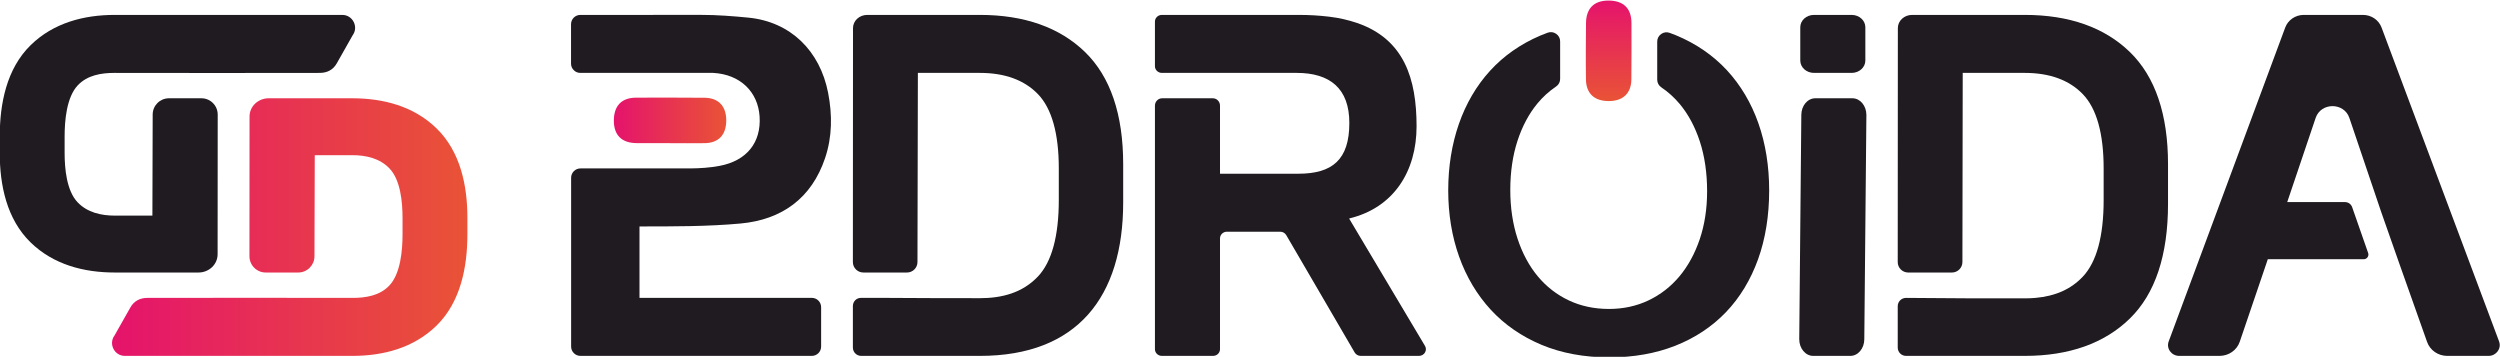
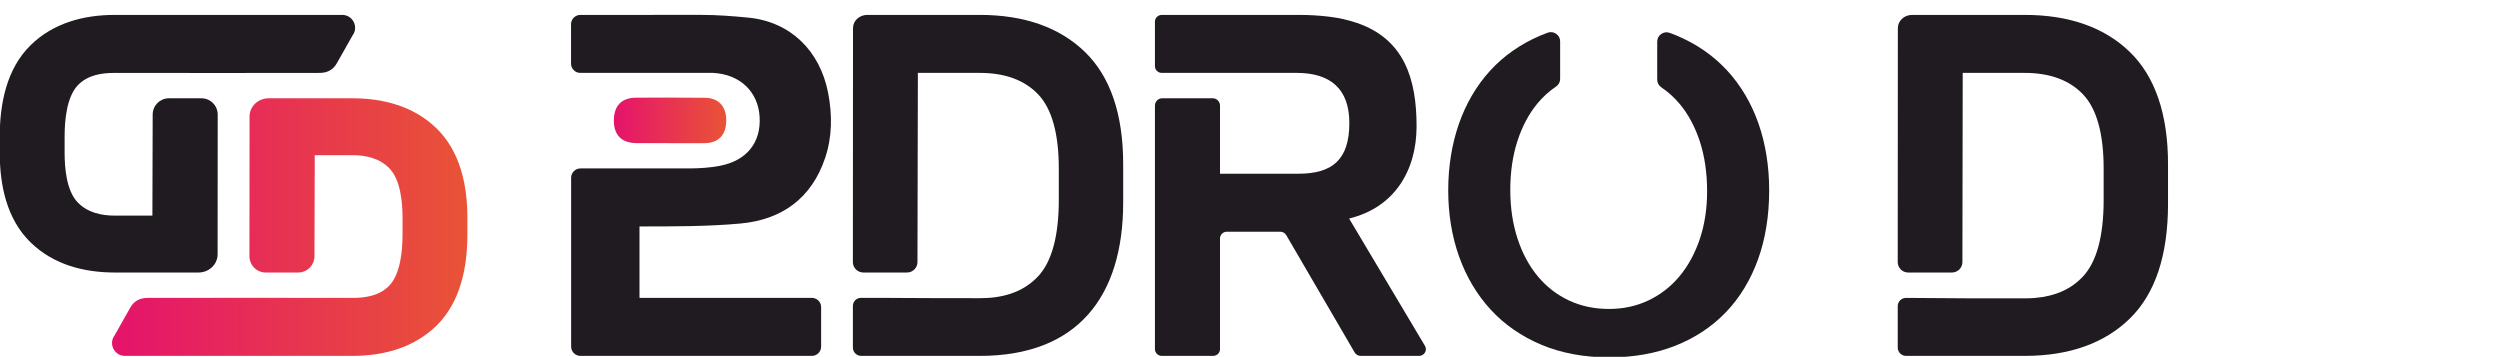
<svg xmlns="http://www.w3.org/2000/svg" xmlns:xlink="http://www.w3.org/1999/xlink" xml:space="preserve" width="300mm" height="42.816mm" version="1.0" style="shape-rendering:geometricPrecision; text-rendering:geometricPrecision; image-rendering:optimizeQuality; fill-rule:evenodd; clip-rule:evenodd" viewBox="0 0 30000 4281.6">
  <defs>
    <style type="text/css">
   
    .fil1 {fill:#1F1B20}
    .fil0 {fill:#1F1B20;fill-rule:nonzero}
    .fil3 {fill:url(#id0)}
    .fil2 {fill:url(#id1)}
    .fil4 {fill:url(#id2)}
   
  </style>
    <linearGradient id="id0" gradientUnits="userSpaceOnUse" x1="19303.93" y1="8.78" x2="19303.93" y2="1213">
      <stop offset="0" style="stop-opacity:1; stop-color:#E5136C" />
      <stop offset="0.49" style="stop-opacity:1; stop-color:#E73351" />
      <stop offset="1" style="stop-opacity:1; stop-color:#E95336" />
    </linearGradient>
    <linearGradient id="id1" gradientUnits="userSpaceOnUse" xlink:href="#id0" x1="7368.58" y1="1445.09" x2="8715.16" y2="1445.09">
  </linearGradient>
    <linearGradient id="id2" gradientUnits="userSpaceOnUse" xlink:href="#id0" x1="1351.63" y1="2724.99" x2="5608.75" y2="2724.99">
  </linearGradient>
  </defs>
  <g id="Слой_x0020_1">
    <g id="_2104982314000">
      <g>
        <path class="fil0" d="M933.49 1023.44c-135.39,143.56 -158.04,425.03 -158.04,613.28l0 200.02c0,184.05 23.09,452.65 156.92,591.97 116.79,121.58 281.54,158.73 444.82,158.73l451.64 0 3.37 -1213.19c0.25,-107.02 86.66,-193.99 193.69,-194.9l389.57 0c108.53,-0.92 197.11,86.93 197.04,195.47l-1.17 1676.31c-0.07,124.84 -106.29,219.04 -228.47,219.04l-1005.67 0c-372.32,0 -735.91,-95.01 -1008.95,-360.2 -287.31,-279.04 -371.16,-686.87 -371.16,-1073.23l0 -200.02c0,-390.63 80.89,-811.34 370.82,-1094.91 272.71,-266.74 636.11,-362.91 1009.29,-362.91l2730.15 0c126.18,0 198.08,144.73 124.48,244.43 -63.57,112.34 -127.13,224.68 -190.69,337.01 -42.58,75.25 -112.07,114.06 -202.22,114.41 -821.97,3.15 -1644.42,0 -2466.57,0 -158.59,0 -325.02,27.98 -438.85,148.69z" />
        <path class="fil0" d="M13020.54 624.65c-304.5,-295.77 -728.99,-445.74 -1261.58,-445.74l-1352.77 0c-93.81,0 -170.1,70.67 -170.1,157.47l-1.53 2808.18c-0.04,33.76 13.15,65.43 37.07,89.2 23.99,23.76 55.76,36.48 89.54,36.42l524.01 0c68.51,-0.56 124.32,-56.76 124.48,-125.26l4.8 -2270.18 744.43 0c299.6,0 534.25,86.03 697.31,255.72 165.49,172.36 249.41,472.27 249.41,891.36l0.07 376.62c0,433.87 -84.14,743.15 -250,919.11 -187.77,198.95 -437.2,260.58 -696.72,260.58 -389.16,0 -777.73,-1.13 -1166.88,-3.77l-257.4 0c-26.87,0 -51.62,8.13 -70.74,27.09 -18.93,18.83 -29.38,43.96 -29.38,70.74l0 498.85c0,54.94 44.67,99.58 99.58,99.58l1424.82 0c1169.5,0 1719.22,-709.69 1719.22,-1841.47l0 -459.29c0,-597.7 -153.96,-1050.29 -457.64,-1345.21z" />
-         <path class="fil0" d="M22229.37 1179.35l-446.17 0c-92.43,0 -167.31,89.62 -167.31,200.2l-25.02 2690.83c0,110.61 74.87,200.24 167.27,200.24l446.22 0c92.39,0 167.27,-89.63 167.27,-200.24l25.09 -2690.83c0,-110.58 -74.92,-200.2 -167.35,-200.2zm-461.72 -304.6l452.22 0c90.73,0 164.28,-66.27 164.28,-148.06l0 -399.76c0,-81.72 -73.55,-148.03 -164.28,-148.03l-452.22 0c-90.69,0 -164.28,66.31 -164.28,148.03l0 399.76c0,81.79 73.59,148.06 164.28,148.06z" />
        <path class="fil0" d="M17099.68 4150.43l-907.65 -1523.59 0 -5.65c534.44,-129.19 806.81,-566.56 806.81,-1106.23 0,-570.02 -148.71,-1045.05 -714.13,-1239.39 -105.37,-35.91 -216.88,-61.15 -335.12,-75.38 -118.26,-14.18 -239.09,-21.28 -362.82,-21.28l-1644.46 0c-45.87,0 -83.1,35.91 -83.1,80.22l0 535.4c0,44.3 37.23,80.21 83.1,80.21l1618.43 0c398.75,0 631.29,187.2 631.29,600.35 0,441.73 -203.97,609.55 -611.73,609.55l-940.31 0 0 -816.91c0,-48.82 -38.62,-88.38 -86.24,-88.38l-608.31 0c-47.66,0 -86.23,39.56 -86.23,88.38l0 2922.67c0,44.3 37.23,80.22 83.1,80.22l614.58 0c45.9,0 83.1,-35.92 83.1,-80.22l0 -1329.69c0,-44.31 37.23,-80.22 83.13,-80.22l639.27 0c30.01,0 57.7,15.6 72.42,40.84l821.26 1408.4c14.73,25.28 42.41,40.89 72.43,40.89l699.1 0c63.92,0 103.91,-66.71 72.08,-120.19z" />
        <path class="fil0" d="M24297.14 178.91l-1352.8 0c-93.75,0 -170.07,70.67 -170.07,157.47l-1.57 2808.33c-0.03,33.79 13.18,65.47 37.14,89.2 23.96,23.76 56.07,36.32 89.47,36.42l525.21 -0.15c68.47,-0.56 124.32,-56.76 124.47,-125.26l3.63 -2270.18 744.47 0c299.59,0 534.21,86.03 697.3,255.72 165.46,172.36 249.37,472.27 249.37,891.36l0.05 378.82c0,433.87 -84.1,743.15 -249.96,919.11 -141.71,150.16 -327.23,233.55 -567.02,254.9l-4.99 0.44 -0.19 0.06c-38.49,3.46 -80.34,5.18 -124.51,5.18l-612.8 0c-7.54,-0.07 -628.11,-4.28 -811.46,-5.56 -55.5,0 -100.18,44.01 -100.18,99.65l0 496.62c0,54.94 44.71,99.58 99.61,99.58l1424.83 0c533.02,0 957.54,-151.07 1261.67,-448.97 303.58,-296.5 457.39,-759.03 457.39,-1374.75l0 -477.04c0,-597.7 -153.84,-1050.29 -457.49,-1345.21 -304.53,-295.77 -728.95,-445.74 -1261.57,-445.74z" />
-         <path class="fil0" d="M29988.95 4097.08l-1410.53 -3767.43c-33.88,-90.44 -122.82,-150.75 -222.54,-150.75l-710.64 0c-99.72,0 -188.98,60.56 -222.53,151.35l-1398.51 3767.15c-31.33,84.39 33.56,173.22 126.3,173.22l484 0c110.17,0 208.29,-68.42 242.48,-169.61l319.71 -940.11 16.78 -50.12 1151.17 0c38.93,0 66.15,-38.36 53.18,-75.05l-192.15 -550.28c-12.66,-36.14 -46.85,-60.36 -85.15,-60.36l-693.76 0 340.92 -1009.66c63.94,-189.08 341.24,-189.14 404.86,-0.1l382.07 1129.06 216.52 616.51 334.28 943.11c35.45,99.65 132.31,166.61 241.52,166.61l495.72 0c93.05,0 157.95,-89.12 126.3,-173.54z" />
        <path class="fil0" d="M21101.37 1480.91l-0.03 -0.04c-86.06,-245.03 -213.42,-459.81 -378.68,-638.29 -165.46,-178.63 -370.75,-319.56 -610.23,-418.83 -24.78,-10.28 -50.29,-20.1 -76.45,-29.45 -35.29,-12.62 -71.28,-7.72 -101.92,13.87 -30.64,21.59 -47.37,53.83 -47.37,91.31l0 455.93c0,38.23 17.46,71.11 49.13,92.52 82.22,55.6 155.86,122.06 219.97,198.64 103.23,123.35 184.7,274.95 242.15,450.54 57.99,177.26 87.37,378.66 87.37,598.64 0,208.34 -29.76,401.82 -88.53,575.09 -58.43,172.32 -140.49,322.29 -243.88,445.78 -102.63,122.56 -227.29,219.42 -370.52,287.77 -143.19,68.29 -303.02,102.94 -475.12,102.94 -176.01,0 -338.35,-34.7 -482.55,-103.05 -144.06,-68.3 -269.08,-165.5 -371.62,-288.85 -103.38,-124.37 -184.91,-276.07 -242.36,-450.89 -57.93,-176.26 -87.34,-373.32 -87.34,-585.77 0,-214.36 28.91,-412.03 85.98,-587.49 56.58,-173.96 136.7,-324.72 238.19,-448.07 65.52,-79.66 140.76,-148.1 224.74,-204.51 31.83,-21.39 49.41,-54.37 49.41,-92.72l0 -448.67c0,-37.53 -16.77,-69.81 -47.48,-91.39 -30.7,-21.58 -66.76,-26.41 -102.07,-13.7 -30.16,10.86 -59.63,22.43 -88.31,34.66 -237.46,101.26 -440.74,243.69 -604.09,423.33 -163.19,179.36 -289.02,394.54 -373.94,639.48 -84.33,243.18 -127.12,510.58 -127.12,794.73 0,284.56 43.86,551.74 130.29,794.04 86.9,243.94 214.7,458.52 379.81,637.76 165.32,179.58 370.59,321.48 610.13,421.72 238.41,99.8 512.33,150.37 814.19,150.37 289.62,0 555.69,-47.05 790.87,-139.85 236.65,-93.43 441.04,-228.96 607.52,-402.74 166.49,-173.77 296.09,-387.22 385.21,-634.39 88.44,-245.41 133.31,-523.61 133.31,-826.91 0,-289.87 -43.3,-560.18 -128.66,-803.51z" />
        <path class="fil1" d="M8557.91 874.75c326.22,17.61 537.78,228.09 557.21,522.76 20.6,312.41 -153.96,532.37 -482.85,593.58 -115.28,21.48 -234.71,29.18 -352.35,30.03 0,0 -1314.6,0 -1314.6,0 -61.55,-0.06 -111.79,50.14 -111.79,111.7l0 2026.1c0,61.52 50.17,111.7 111.69,111.7l2776.74 0c61.62,0 111.57,-49.92 111.57,-111.55l0 -473.15c0,-61.6 -49.95,-111.55 -111.57,-111.55l-2068.05 0 0 -856.99c394.66,0 822.52,0.92 1213.22,-35.25 494.91,-45.83 851.84,-302.12 1014.44,-786.41 85.45,-254.55 86.99,-518.02 36.06,-780.85 -98.2,-506.62 -452.49,-854.28 -958.36,-903.42 -183.53,-17.82 -374.96,-32.75 -559.53,-32.74 -282.38,0.04 -1428.93,0.2 -1456.13,0.27 -61.32,0.15 -111.15,50.37 -111.15,111.7l0 472.36c0,30.79 10.99,57.29 32.78,79.05 21.78,21.75 48.3,32.66 79.09,32.66 522.73,0 1072.93,0 1593.58,0z" />
      </g>
      <path class="fil2" d="M8044.24 1717.52c-135.34,0 -270.68,0.76 -406.02,-0.19 -176.6,-1.22 -271.16,-94.71 -271.91,-266.95 -0.73,-180.33 91.45,-277.87 268.33,-278.59 273.13,-1.07 546.29,-0.66 819.43,1.25 167.5,1.16 260.86,99.93 261.08,270.72 0.25,173.05 -90.91,271.63 -257.5,274.14 -137.76,2.07 -275.61,0.44 -413.41,0.44 0,-0.28 0,-0.53 0,-0.82z" />
-       <path class="fil3" d="M19032.11 278.66c1.23,-176.6 94.71,-271.16 266.95,-271.91 180.33,-0.73 277.87,91.45 278.59,268.33 1.07,273.13 0.66,403.69 -1.25,676.83 -1.16,167.5 -99.93,260.86 -270.72,261.08 -173.05,0.25 -271.62,-90.91 -274.13,-257.5 -3.71,-246.32 -1.16,-430.16 0.56,-676.83z" />
      <path class="fil4" d="M4672.35 3426.08c135.39,-143.56 158.04,-425.03 158.04,-613.27l0 -200.03c0,-184.05 -23.09,-452.65 -156.91,-591.96 -116.8,-121.59 -281.54,-158.74 -444.83,-158.74l-451.63 0 -3.38 1213.19c-0.24,107.03 -86.66,193.99 -193.68,194.9l-389.58 0c-108.53,0.93 -197.11,-86.93 -197.04,-195.47l1.17 -1676.31c0.07,-124.84 106.29,-219.04 228.48,-219.04l1005.66 0c372.32,0 735.92,95.01 1008.96,360.2 287.3,279.04 371.15,686.87 371.15,1073.23l0 200.03c0,390.63 -80.89,811.33 -370.81,1094.91 -272.71,266.73 -636.12,362.9 -1009.3,362.9l-2730.15 0c-126.17,0 -198.07,-144.73 -124.47,-244.43 63.56,-112.34 127.12,-224.67 190.68,-337.01 42.58,-75.25 112.08,-114.06 202.23,-114.4 821.96,-3.16 1644.41,0 2466.56,0 158.59,0 325.02,-27.99 438.85,-148.7z" />
    </g>
  </g>
</svg>